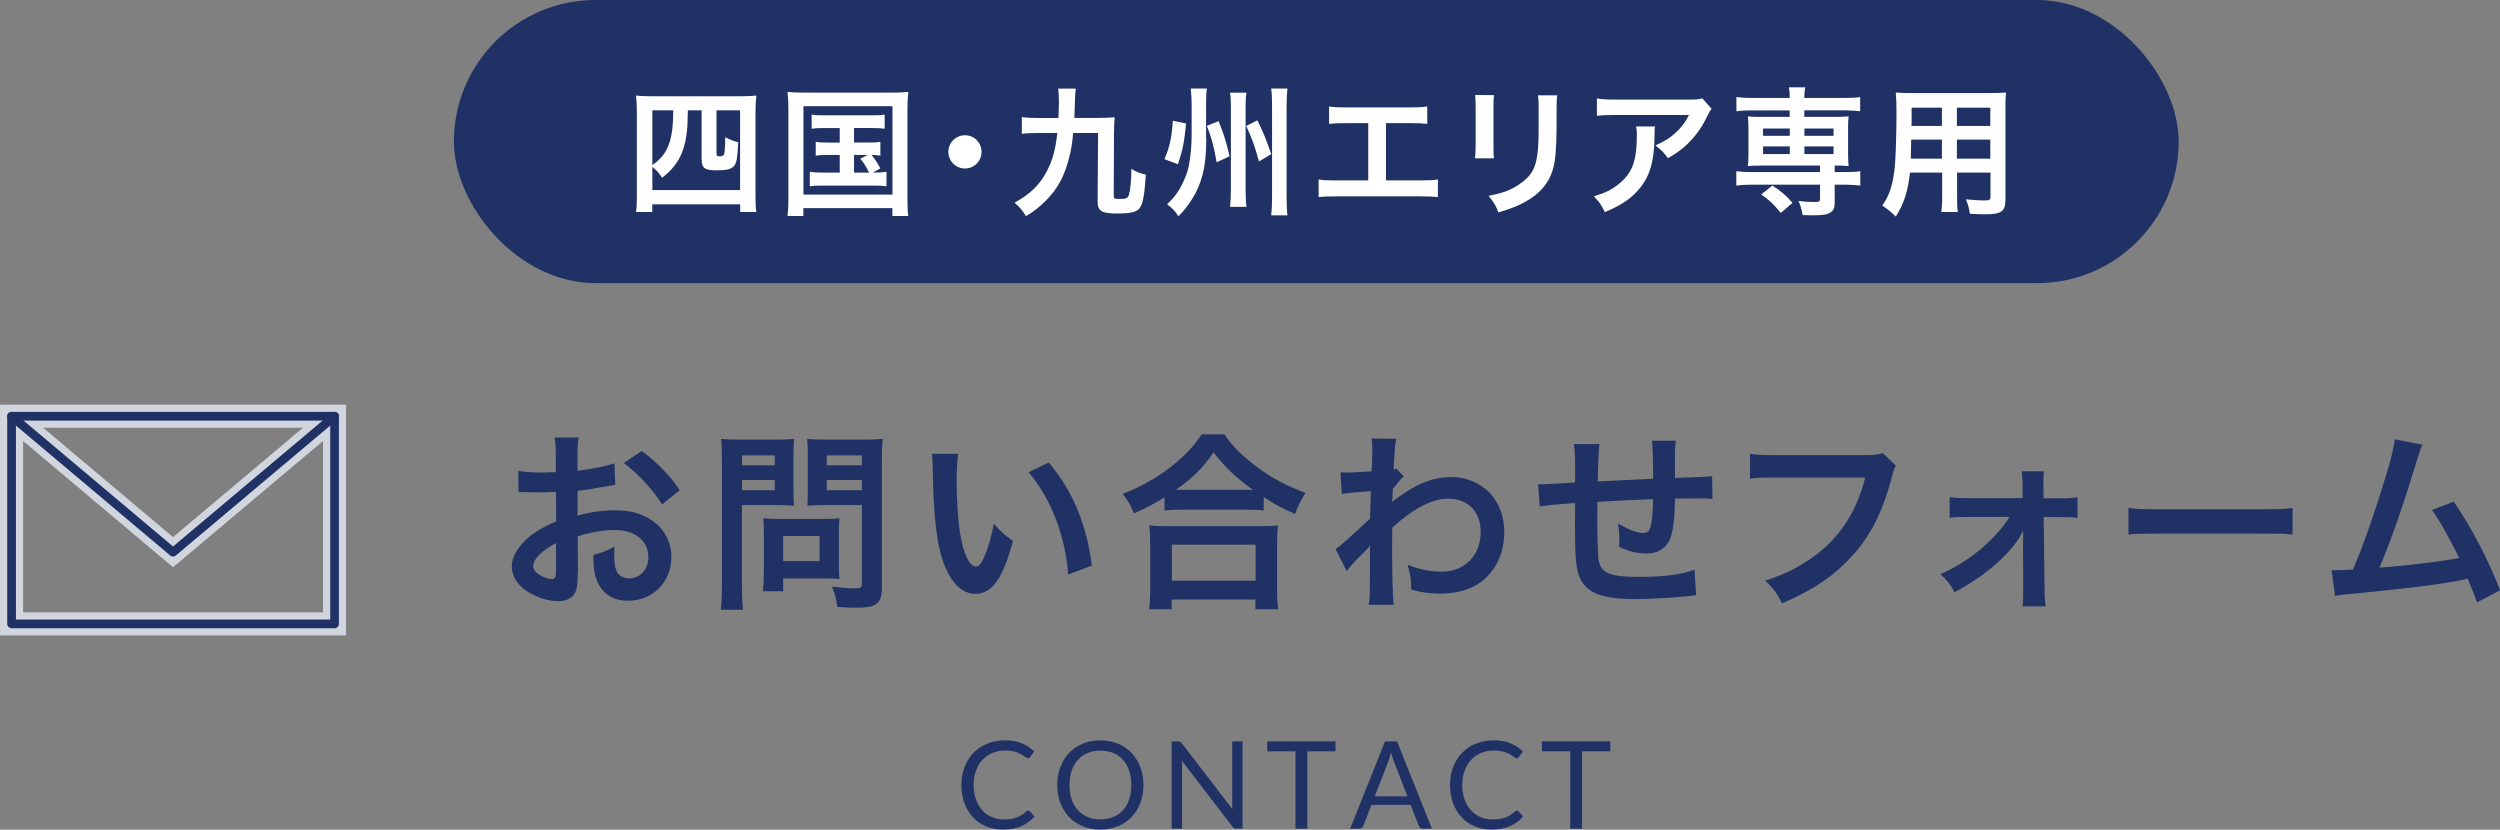
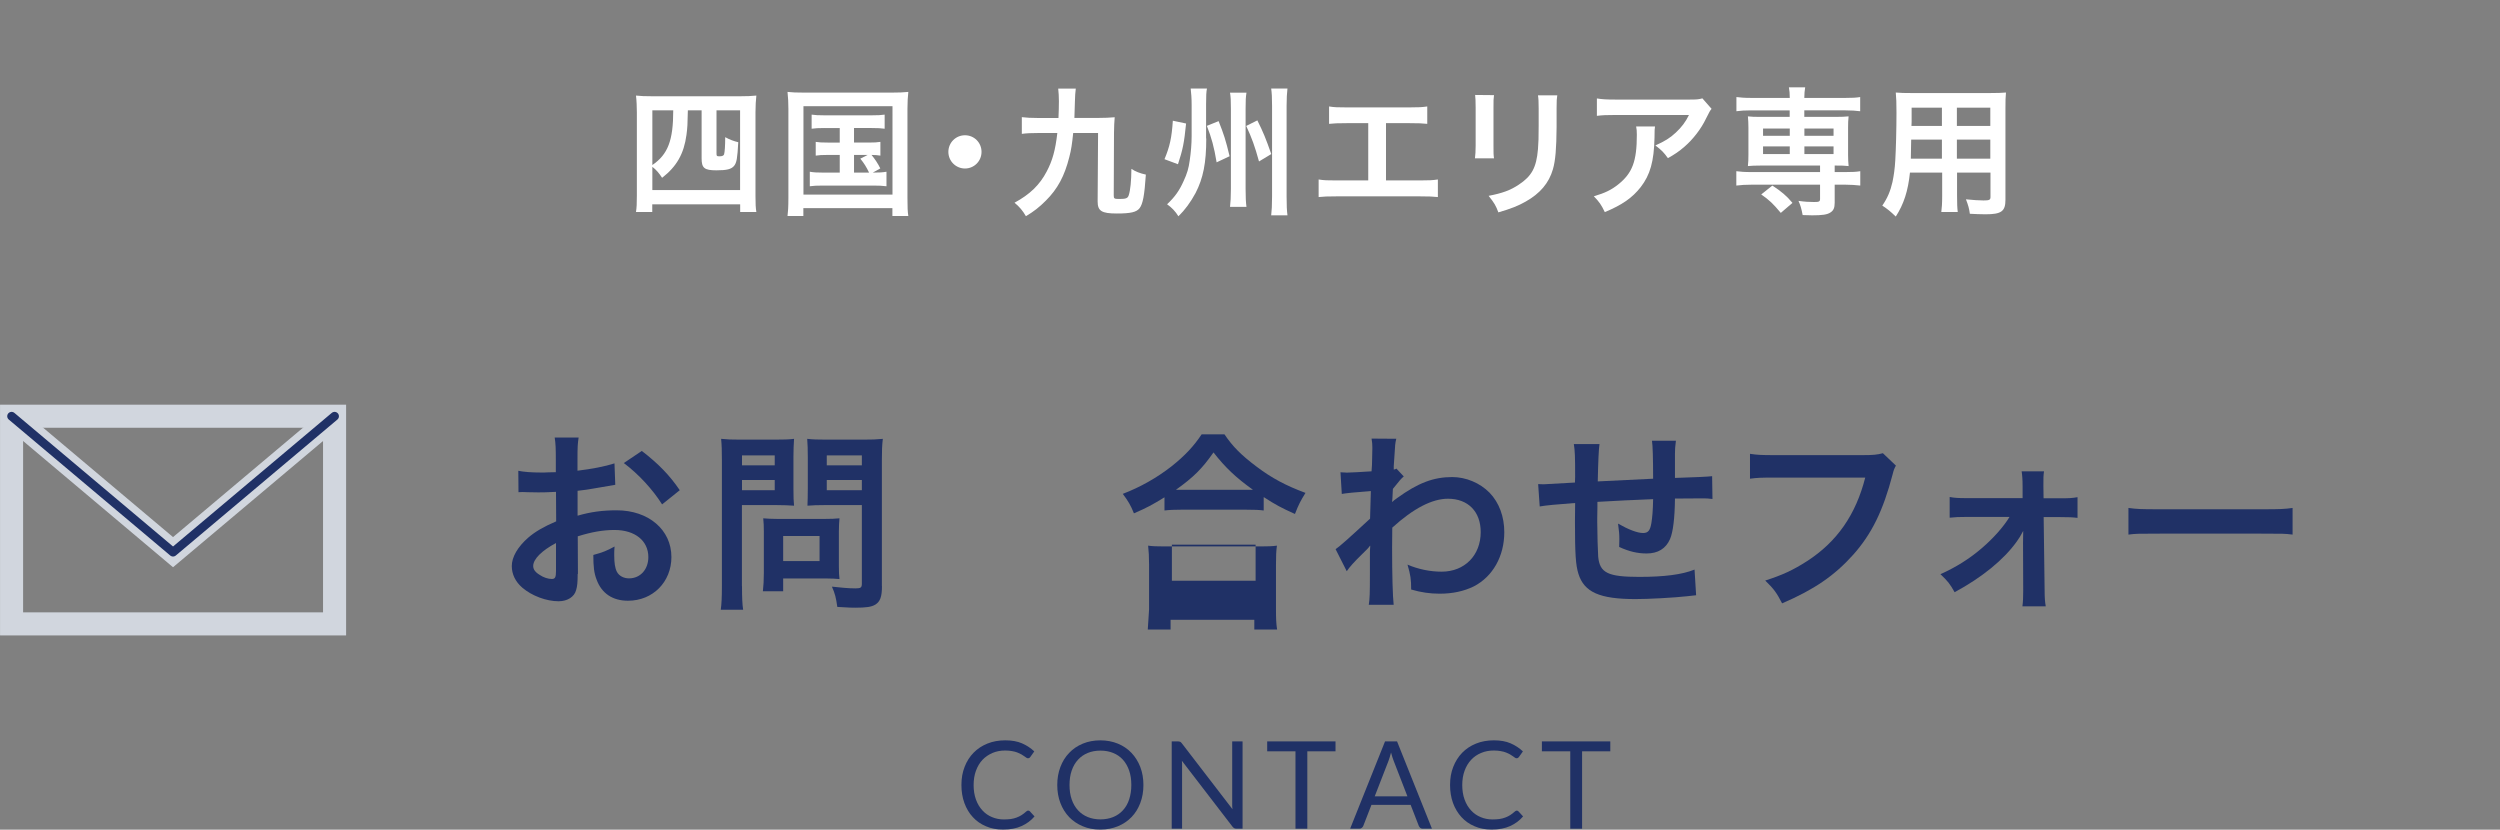
<svg xmlns="http://www.w3.org/2000/svg" id="_レイヤー_2" data-name="レイヤー 2" viewBox="0 0 287.23 95.32">
  <rect x="0" y="0" width="287.23" height="95.32" fill="#808080" stroke="none" />
  <defs>
    <style>
      .cls-1 {
        stroke: #203166;
        stroke-linecap: round;
        stroke-linejoin: round;
      }

      .cls-1, .cls-2 {
        fill: none;
      }

      .cls-3 {
        fill: #fff;
      }

      .cls-4 {
        fill: #203166;
      }

      .cls-2 {
        stroke: #d1d6de;
        stroke-miterlimit: 10;
        stroke-width: 2.65px;
      }
    </style>
  </defs>
  <g id="contents">
    <g>
-       <rect class="cls-4" x="52.15" y="0" width="198.16" height="32.53" rx="16.27" ry="16.27" />
      <g>
        <path class="cls-3" d="M73.17,12.92c0-.61-.03-1.36-.1-1.94,.54,.06,1.02,.08,1.89,.08h10.05c.79,0,1.3-.02,1.89-.08-.06,.58-.1,1.12-.1,1.92v9.62c0,.93,.02,1.34,.1,1.84h-1.86v-.88h-10.1v.88h-1.87c.08-.51,.1-.94,.1-1.87V12.92Zm1.78,8.92h10.08V12.68h-2.71v4.91c0,.34,.03,.37,.37,.37,.27,0,.45-.08,.5-.22,.08-.26,.13-1.02,.13-1.98,.53,.29,.99,.46,1.5,.58-.1,1.84-.18,2.35-.48,2.72-.32,.38-.83,.51-2.03,.51-1.39,0-1.7-.26-1.7-1.38v-5.51h-1.58c-.03,1.63-.05,1.97-.16,2.82-.29,2.16-1.12,3.63-2.8,4.93-.34-.53-.7-.95-1.12-1.26v2.67Zm0-2.88c1.79-1.22,2.4-2.82,2.4-6.28h-2.4v6.28Z" />
        <path class="cls-3" d="M90.58,12.5c0-.69-.03-1.28-.1-1.94,.53,.06,1.02,.08,1.89,.08h10.1c.78,0,1.3-.02,1.89-.08-.06,.59-.1,1.12-.1,1.92v10.28c0,1.06,.02,1.57,.1,2.06h-1.83v-.91h-10.23v.91h-1.82c.06-.48,.1-1.01,.1-2.08V12.5Zm1.73,9.86h10.23V12.2h-10.23v10.16Zm2.4-7.65c-.7,0-1.01,.02-1.46,.08v-1.62c.43,.06,.74,.08,1.46,.08h5.44c.72,0,1.09-.02,1.49-.08v1.62c-.45-.06-.77-.08-1.49-.08h-2.03v1.67h1.65c.7,0,1.01-.02,1.38-.08v1.58c-.34-.05-.61-.08-1.02-.08,.38,.46,.74,.99,1.01,1.55l-.86,.48c.78,0,1.09-.02,1.57-.1v1.67c-.45-.06-.88-.08-1.5-.08h-5.79c-.74,0-1.09,.02-1.52,.08v-1.67c.46,.08,.8,.1,1.52,.1h1.92v-2.03h-1.38c-.67,0-.98,.02-1.38,.08v-1.58c.38,.06,.67,.08,1.38,.08h1.38v-1.67h-1.74Zm3.41,5.12h1.73c-.32-.67-.61-1.12-1.01-1.6l.85-.43h-1.57v2.03Z" />
        <path class="cls-3" d="M112.77,17.45c0,1.06-.85,1.91-1.9,1.91s-1.91-.85-1.91-1.91,.85-1.91,1.91-1.91,1.9,.85,1.9,1.91Z" />
        <path class="cls-3" d="M123.3,15.29c-.13,1.25-.22,1.91-.45,2.77-.54,2.16-1.34,3.65-2.69,4.99-.77,.77-1.36,1.23-2.29,1.79-.37-.64-.75-1.09-1.31-1.55,1.76-.95,2.9-2.05,3.7-3.59,.66-1.25,.99-2.43,1.22-4.42h-2.06c-.94,0-1.5,.03-2.02,.1v-1.92c.5,.06,1.06,.1,2.02,.1h2.19c.03-.83,.05-1.2,.05-1.92,0-.51-.03-1.01-.08-1.46h2.02c-.06,.46-.08,.8-.1,1.47-.02,.85-.03,1.23-.06,1.9h2.66c.83,0,1.39-.03,1.97-.08-.06,.66-.06,.96-.08,1.82l-.03,7.14c0,.4,.05,.43,.66,.43,.75,0,.96-.08,1.07-.45,.18-.56,.29-1.63,.3-3.01,.48,.32,.98,.51,1.66,.66-.16,2.39-.34,3.36-.72,3.86-.35,.45-1.01,.61-2.61,.61-1.76,0-2.21-.29-2.21-1.39l.05-7.86h-2.85Z" />
        <path class="cls-3" d="M136.27,14.2c-.22,2.21-.37,2.96-.93,4.67l-1.55-.58c.61-1.46,.83-2.46,.96-4.42l1.52,.32Zm2.32,1.71c0,2.82-.35,4.56-1.23,6.27-.58,1.07-1.22,1.94-1.97,2.67-.32-.54-.78-1.02-1.3-1.38,.9-.85,1.41-1.57,1.9-2.67,.4-.86,.58-1.46,.7-2.37,.14-.93,.22-1.92,.22-2.8v-3.6c0-.72-.05-1.38-.11-1.86h1.87c-.08,.38-.1,.88-.1,1.82v3.91Zm1.42-1.99c.61,1.54,.82,2.19,1.26,4.03l-1.49,.7c-.3-1.79-.58-2.8-1.12-4.19l1.34-.54Zm3.2-3.28c-.08,.53-.1,.85-.1,1.83v9.25c0,.99,.03,1.5,.1,2.05h-1.89c.06-.54,.1-1.11,.1-2.07V12.49c0-.94-.02-1.34-.1-1.84h1.89Zm1.25,3.19c.69,1.39,.96,2.05,1.6,3.87l-1.41,.85c-.48-1.74-.82-2.69-1.47-4.08l1.28-.64Zm3.46-3.67c-.06,.56-.1,1.09-.1,2v10.42c0,1.07,.03,1.6,.1,2.16h-1.87c.06-.54,.1-1.14,.1-2.16V12.15c0-.95-.03-1.44-.1-1.98h1.87Z" />
        <path class="cls-3" d="M159.25,20.73h3.87c1.12,0,1.46-.02,2.08-.11v2.02c-.58-.06-.99-.08-2.05-.08h-9.6c-1.06,0-1.47,.02-2.05,.08v-2.02c.62,.1,.96,.11,2.08,.11h3.62v-6.58h-2.45c-1.06,0-1.47,.02-2.05,.08v-2c.61,.1,.99,.11,2.08,.11h7.12c1.09,0,1.47-.02,2.08-.11v2c-.58-.06-.98-.08-2.05-.08h-2.69v6.58Z" />
        <path class="cls-3" d="M171.65,10.92c-.06,.45-.06,.59-.06,1.44v4.42c0,.8,0,1.01,.06,1.41h-2.19c.05-.37,.08-.86,.08-1.44v-4.4c0-.82-.02-1.02-.06-1.44l2.18,.02Zm7.27,.02c-.06,.4-.08,.58-.08,1.49v2.16c-.02,2.5-.13,3.84-.42,4.85-.46,1.6-1.49,2.8-3.15,3.73-.85,.48-1.65,.8-3.12,1.23-.29-.78-.45-1.06-1.12-1.9,1.57-.3,2.5-.64,3.46-1.28,1.5-.99,2.03-1.97,2.21-4.08,.06-.69,.08-1.39,.08-2.67v-2c0-.82-.02-1.15-.08-1.52h2.22Z" />
        <path class="cls-3" d="M190.15,14.52c-.05,.3-.05,.32-.06,1.3-.06,2.74-.5,4.27-1.58,5.67-.96,1.23-2.13,2.05-4.13,2.88-.42-.87-.62-1.15-1.26-1.82,1.3-.38,2.02-.74,2.8-1.36,1.63-1.3,2.14-2.67,2.14-5.7,0-.48-.02-.62-.08-.96h2.18Zm6.5-2.02c-.22,.27-.22,.29-.64,1.12-.56,1.18-1.49,2.38-2.46,3.22-.64,.56-1.17,.91-1.92,1.33-.48-.67-.72-.91-1.44-1.46,1.07-.48,1.68-.85,2.34-1.47,.66-.61,1.15-1.26,1.52-2.03h-8.4c-1.12,0-1.52,.02-2.18,.1v-2c.61,.1,1.1,.13,2.21,.13h8.36c.96,0,1.1-.02,1.55-.14l1.07,1.22Z" />
        <path class="cls-3" d="M201.2,12.68c-.72,0-1.2,.03-1.7,.1v-1.63c.48,.06,.91,.1,1.73,.1h4.4c0-.53-.03-.83-.1-1.22h1.87c-.06,.38-.1,.74-.1,1.22h4.71c.8,0,1.23-.02,1.71-.1v1.63c-.5-.06-.98-.1-1.68-.1h-4.74v.75h3.57c.78,0,1.09-.02,1.52-.06-.05,.48-.06,.74-.06,1.28v3.15c0,.54,.02,.8,.06,1.28-.48-.05-.77-.06-1.6-.06v.75h1.23c.8,0,1.23-.02,1.71-.1v1.65c-.53-.06-1.11-.1-1.68-.1h-1.26v2.08c0,.59-.14,.9-.5,1.12-.37,.24-.93,.32-2.08,.32-.22,0-.58-.02-1.1-.03-.14-.75-.26-1.14-.48-1.63,.7,.1,1.23,.13,1.79,.13,.59,0,.69-.05,.69-.37v-1.62h-7.92c-.58,0-1.18,.03-1.7,.1v-1.65c.48,.06,.91,.1,1.73,.1h7.89v-.75h-6.77c-.74,0-1.07,.02-1.52,.06,.05-.5,.06-.77,.06-1.28v-3.15c0-.51-.02-.8-.06-1.28,.43,.05,.74,.06,1.52,.06h3.28v-.75h-4.43Zm3.39,11.77c-.9-1.07-1.28-1.44-2.24-2.11l1.28-1.02c1.06,.69,1.65,1.2,2.31,1.99l-1.34,1.15Zm-2.03-9.68v.83h3.07v-.83h-3.07Zm0,2.05v.88h3.07v-.88h-3.07Zm4.75-1.22h3.35v-.83h-3.35v.83Zm0,2.1h3.35v-.88h-3.35v.88Z" />
        <path class="cls-3" d="M219.44,19.82c-.22,2.13-.71,3.63-1.63,5.06-.67-.64-.9-.82-1.55-1.26,.58-.83,.94-1.68,1.17-2.71,.16-.75,.27-1.58,.32-2.45,.08-1.34,.14-3.62,.14-5.51,0-1.15-.02-1.67-.08-2.32,.56,.05,.98,.06,1.84,.06h8.98c.9,0,1.34-.02,1.84-.06-.05,.54-.06,.95-.06,1.81v10.52c0,1.33-.48,1.66-2.3,1.66-.5,0-1.31-.03-1.79-.06-.08-.61-.19-.99-.45-1.66,.8,.08,1.5,.13,2.02,.13,.66,0,.8-.06,.8-.4v-2.8h-3.84v2.62c0,.93,.02,1.44,.08,1.91h-1.89c.06-.48,.1-.95,.1-1.89v-2.64h-3.68Zm3.68-3.78h-3.54c0,.46-.02,.79-.02,1.01-.02,.75-.02,.86-.02,1.18h3.57v-2.19Zm0-3.67h-3.49v1.65l-.02,.45h3.5v-2.1Zm5.55,2.1v-2.1h-3.84v2.1h3.84Zm0,3.76v-2.19h-3.84v2.19h3.84Z" />
      </g>
    </g>
    <g>
      <path class="cls-4" d="M66.37,65.93c0,.9-.04,1.43-.18,1.87-.2,.77-.99,1.28-2.02,1.28-1.39,0-3.06-.62-4.16-1.56-.79-.68-1.21-1.54-1.21-2.49,0-1.03,.68-2.2,1.89-3.26,.79-.68,1.76-1.25,3.21-1.87l-.02-3.39q-.18,0-.9,.04c-.33,.02-.64,.02-1.19,.02-.33,0-.95-.02-1.21-.02-.29-.02-.48-.02-.55-.02-.09,0-.26,0-.46,.02l-.02-2.46c.62,.13,1.5,.2,2.66,.2,.22,0,.46,0,.77-.02,.53-.02,.64-.02,.88-.02v-1.45c0-1.25-.02-1.83-.13-2.53h2.75c-.11,.71-.13,1.17-.13,2.4v1.41c1.65-.2,3.12-.48,4.25-.84l.09,2.46c-.4,.07-.81,.13-2.33,.4-.73,.13-1.17,.2-2,.29v2.86c1.5-.44,2.88-.62,4.49-.62,3.67,0,6.29,2.24,6.29,5.37,0,2.86-2.13,5.02-4.99,5.02-1.78,0-3.04-.86-3.61-2.44-.29-.75-.37-1.47-.37-2.82,1.12-.31,1.5-.46,2.44-.97-.04,.42-.04,.62-.04,.97,0,.92,.09,1.52,.31,1.94,.24,.46,.77,.75,1.39,.75,1.3,0,2.22-1.03,2.22-2.44,0-1.89-1.54-3.12-3.89-3.12-1.32,0-2.66,.24-4.22,.73l.02,4.33Zm-2.49-3.54c-1.65,.88-2.62,1.85-2.62,2.64,0,.37,.22,.7,.73,1.01,.44,.31,.99,.48,1.41,.48,.38,0,.48-.2,.48-.92v-3.21Zm12.19-4.44c-1.1-1.74-2.71-3.48-4.4-4.75l2.07-1.39c1.91,1.47,3.19,2.79,4.36,4.51l-2.03,1.63Z" />
      <path class="cls-4" d="M85.25,67.34c0,1.32,.04,2.13,.13,2.71h-2.57c.09-.66,.13-1.36,.13-2.73v-14.41c0-1.17-.02-1.78-.09-2.49,.68,.07,1.19,.09,2.24,.09h3.89c1.14,0,1.65-.02,2.25-.09-.04,.7-.07,1.21-.07,2.07v3.63c0,.99,.02,1.5,.07,1.98-.53-.04-1.3-.07-2.03-.07h-3.96v9.31Zm0-13.88h3.76v-1.14h-3.76v1.14Zm0,2.86h3.76v-1.17h-3.76v1.17Zm11.13,8.71c0,.64,.02,1.08,.07,1.5-.46-.04-.92-.07-1.56-.07h-4.91v1.47h-2.33c.07-.62,.11-1.3,.11-2.13v-4.71c0-.59-.02-1.08-.07-1.54,.48,.04,.99,.07,1.63,.07h5.43c.68,0,1.23-.02,1.7-.07-.04,.44-.07,.88-.07,1.52v3.96Zm-6.4-.57h4.18v-2.88h-4.18v2.88Zm11.35,2.88c0,1.21-.2,1.78-.77,2.13-.44,.26-1.03,.35-2.31,.35-.35,0-.59,0-2.05-.09-.15-1.06-.26-1.52-.62-2.33,.92,.11,1.98,.2,2.71,.2,.62,0,.73-.09,.73-.57v-9h-4.25c-.73,0-1.52,.02-2,.07,.02-.59,.04-1.04,.04-1.98v-3.63c0-.84-.02-1.43-.07-2.07,.66,.07,1.14,.09,2.24,.09h4.18c1.06,0,1.58-.02,2.27-.09-.09,.73-.11,1.39-.11,2.46v14.46Zm-6.34-13.88h4.03v-1.14h-4.03v1.14Zm0,2.86h4.03v-1.17h-4.03v1.17Z" />
-       <path class="cls-4" d="M110.09,52.15c-.11,.81-.18,1.89-.18,3.34,0,1.91,.18,4.55,.42,5.9,.37,2.29,1.08,3.7,1.78,3.7,.33,0,.64-.33,.9-.95,.53-1.19,.92-2.51,1.17-3.98,.77,.88,1.12,1.21,2.2,2-1.14,4.29-2.42,6.07-4.29,6.07-1.47,0-2.66-1.08-3.54-3.19-.9-2.2-1.3-5.39-1.39-11.49-.02-.77-.02-.92-.09-1.41h3.01Zm10.41,.99c2.77,3.32,4.31,7,4.95,11.84l-2.73,1.03c-.13-2.07-.64-4.36-1.41-6.36-.75-2-1.8-3.78-3.12-5.41l2.31-1.1Z" />
-       <path class="cls-4" d="M133.8,57.13c-1.43,.88-2,1.19-3.52,1.85-.37-.92-.64-1.38-1.28-2.24,2.05-.79,3.92-1.85,5.61-3.17,1.52-1.21,2.55-2.31,3.45-3.67h2.62c.95,1.41,1.94,2.4,3.7,3.72,1.72,1.3,3.37,2.18,5.61,3.01-.57,.92-.79,1.34-1.21,2.42-1.56-.7-2.24-1.06-3.59-1.94v1.54c-.55-.07-1.1-.09-1.98-.09h-7.53c-.7,0-1.32,.02-1.89,.09v-1.52Zm-1.78,12.87c.09-.7,.13-1.36,.13-2.33v-5.13c0-.9-.04-1.54-.11-2.18,.48,.07,1.01,.09,1.89,.09h11c.88,0,1.41-.02,1.91-.09-.09,.62-.11,1.23-.11,2.18v5.15c0,1.01,.02,1.63,.13,2.31h-2.62v-1.12h-9.62v1.12h-2.62Zm2.62-3.28h9.62v-4.14h-9.62v4.14Zm8.56-10.45h.75c-1.94-1.39-3.15-2.53-4.53-4.29-1.32,1.89-2.29,2.84-4.31,4.29h8.1Z" />
+       <path class="cls-4" d="M133.8,57.13c-1.43,.88-2,1.19-3.52,1.85-.37-.92-.64-1.38-1.28-2.24,2.05-.79,3.92-1.85,5.61-3.17,1.52-1.21,2.55-2.31,3.45-3.67h2.62c.95,1.41,1.94,2.4,3.7,3.72,1.72,1.3,3.37,2.18,5.61,3.01-.57,.92-.79,1.34-1.21,2.42-1.56-.7-2.24-1.06-3.59-1.94v1.54c-.55-.07-1.1-.09-1.98-.09h-7.53c-.7,0-1.32,.02-1.89,.09v-1.52Zm-1.78,12.87v-5.13c0-.9-.04-1.54-.11-2.18,.48,.07,1.01,.09,1.89,.09h11c.88,0,1.41-.02,1.91-.09-.09,.62-.11,1.23-.11,2.18v5.15c0,1.01,.02,1.63,.13,2.31h-2.62v-1.12h-9.62v1.12h-2.62Zm2.62-3.28h9.62v-4.14h-9.62v4.14Zm8.56-10.45h.75c-1.94-1.39-3.15-2.53-4.53-4.29-1.32,1.89-2.29,2.84-4.31,4.29h8.1Z" />
      <path class="cls-4" d="M153.43,63.11c.51-.35,1.36-1.1,3.98-3.52,.04-1.34,.04-1.37,.09-3.17q-2.66,.2-3.34,.33l-.15-2.49c.35,.02,.53,.04,.73,.04,.4,0,1.61-.07,2.84-.15,.04-.57,.07-.86,.07-1.65,0-.42,.02-.73,.02-.92v-.22c0-.35-.02-.53-.09-.97l2.84,.02c-.13,.57-.13,.59-.22,2.11q-.02,.42-.07,1.03v.4c.15-.04,.2-.04,.31-.11l.84,.9c-.31,.26-.46,.44-1.25,1.43-.04,.95-.07,1.43-.09,1.5l.04-.02c.09-.09,.24-.22,.53-.42,2.4-1.74,4.18-2.42,6.34-2.42,1.58,0,3.19,.68,4.29,1.8,1.1,1.14,1.69,2.75,1.69,4.53,0,2.77-1.32,5.1-3.5,6.23-1.12,.55-2.42,.84-3.92,.84-1.12,0-2.16-.15-3.28-.48,0-1.17-.07-1.65-.42-2.86,1.23,.53,2.6,.81,3.92,.81,2.64,0,4.49-1.87,4.49-4.55,0-2.35-1.45-3.83-3.76-3.83-1.83,0-3.98,1.12-6.4,3.32l-.02,2.29c0,3.15,.07,5.61,.18,6.58h-2.86c.11-.66,.13-1.3,.13-3.52v-1.96c0-.62,0-.86,.04-1.3h-.04c-.15,.22-.31,.4-.97,1.03-.79,.77-1.41,1.45-1.69,1.89l-1.28-2.53Z" />
      <path class="cls-4" d="M194.86,68.39q-.24,.02-.99,.11c-1.61,.18-4.51,.33-5.96,.33-4.12,0-5.9-.79-6.56-2.9-.31-.99-.4-2.22-.4-6.01,0-.33,0-.42,.02-2.13q-3.08,.22-4.07,.4l-.18-2.57c.31,.02,.53,.02,.64,.02,.2,0,1.41-.07,3.59-.2,.02-.35,.02-.55,.02-.68,0-2.33-.02-2.95-.15-3.74h2.95q-.13,.81-.2,4.29,3.08-.15,6.36-.31,0-3.5-.13-4.36h2.75c-.09,.7-.11,.97-.11,1.52v2.75q3.54-.11,4.27-.2l.04,2.62c-.51-.07-.7-.07-1.25-.07-.77,0-2.02,.02-3.06,.02-.02,2.22-.22,3.87-.57,4.66-.48,1.1-1.39,1.65-2.69,1.65-1.03,0-2-.22-3.15-.75,.02-.44,.02-.57,.02-.88,0-.59-.04-1.01-.15-1.8,1.19,.68,2.22,1.08,2.88,1.08,.57,0,.81-.29,.95-1.14,.11-.64,.18-1.52,.2-2.75q-3.34,.13-6.4,.31v.59q0,.11-.02,1.28v.46c0,1.14,.07,3.54,.11,3.98,.18,1.85,1.12,2.31,4.71,2.31,2.86,0,4.93-.26,6.36-.84l.18,2.95Z" />
      <path class="cls-4" d="M217.82,53.5c-.2,.38-.26,.53-.37,.99-1.1,4.2-2.4,6.84-4.51,9.22-2.16,2.42-4.51,4.03-8.19,5.61-.62-1.19-.9-1.61-1.94-2.62,1.94-.62,3.19-1.19,4.82-2.24,3.43-2.22,5.59-5.33,6.67-9.59h-10.47c-1.47,0-1.98,.02-2.77,.13v-2.86c.86,.13,1.32,.15,2.82,.15h10.1c1.23,0,1.67-.04,2.35-.22l1.5,1.43Z" />
      <path class="cls-4" d="M225.98,59.39c-.9,0-1.37,.02-1.98,.09v-2.38c.59,.11,.99,.13,1.98,.13h6.4v-1.34c0-.79-.04-1.28-.11-1.74h2.57c-.07,.51-.07,.66-.07,1.65l.02,1.45h1.92c.97,0,1.41-.02,1.98-.13v2.38c-.59-.07-1.03-.09-2-.09h-1.89l.11,8.38c0,.9,.04,1.34,.13,1.87h-2.68c.07-.53,.09-1.01,.09-1.8l-.02-5.5c0-.24,.02-1.1,.02-1.36-.31,.59-.44,.79-.75,1.23-1.5,2.09-3.98,4.11-7.13,5.81-.53-.95-.79-1.28-1.63-2.07,1.76-.79,3.32-1.76,4.73-2.97,1.34-1.14,2.53-2.49,3.21-3.61h-4.91Z" />
      <path class="cls-4" d="M244.55,58.36c.97,.13,1.39,.15,3.56,.15h11.73c2.18,0,2.6-.02,3.56-.15v3.06c-.88-.11-1.12-.11-3.59-.11h-11.68c-2.46,0-2.71,0-3.59,.11v-3.06Z" />
-       <path class="cls-4" d="M278.32,51.1c-.24,.48-.26,.53-.57,1.58-1.67,5.5-2.95,9.15-4.36,12.54,3.45-.26,7.26-.73,9.15-1.12-.24-.53-.51-1.01-1.03-2-.97-1.83-1.37-2.46-2.09-3.5l2.49-.97c2.05,2.99,3.98,6.69,5.33,10.19l-2.66,1.39q-.29-.9-1.06-2.73-.29,.07-.79,.18c-2.22,.46-5.88,.92-12.45,1.56-1.23,.11-1.56,.15-2,.26l-.4-2.97h.57c.44,0,.97-.02,1.89-.07,1.17-2.77,2.05-5.26,3.19-8.87,1.04-3.24,1.45-4.8,1.61-6.09l3.19,.62Z" />
    </g>
    <g>
      <path class="cls-4" d="M118.13,93.13c.08,0,.14,.03,.2,.09l.53,.58c-.41,.48-.91,.85-1.5,1.11-.58,.27-1.29,.4-2.12,.4-.72,0-1.38-.12-1.97-.38-.59-.25-1.09-.6-1.5-1.05-.42-.45-.74-.99-.97-1.62-.23-.63-.34-1.32-.34-2.08s.12-1.45,.37-2.08c.24-.63,.59-1.17,1.03-1.62,.44-.45,.97-.8,1.59-1.05,.62-.25,1.3-.37,2.05-.37s1.37,.11,1.91,.34c.53,.23,1.01,.54,1.42,.93l-.44,.62s-.07,.08-.11,.12c-.04,.03-.1,.05-.18,.05-.06,0-.12-.02-.19-.07-.07-.04-.15-.1-.24-.17-.09-.06-.2-.13-.33-.21-.13-.07-.28-.14-.45-.21-.17-.07-.37-.12-.6-.16-.23-.04-.49-.07-.79-.07-.54,0-1.03,.09-1.47,.28s-.83,.45-1.15,.79c-.32,.34-.57,.76-.75,1.25s-.27,1.04-.27,1.65,.09,1.18,.27,1.67,.42,.9,.74,1.24c.31,.34,.68,.6,1.1,.77,.42,.18,.88,.27,1.37,.27,.3,0,.57-.02,.8-.05,.24-.04,.46-.09,.66-.17,.2-.07,.39-.17,.57-.28s.35-.25,.53-.41c.08-.07,.16-.11,.23-.11Z" />
      <path class="cls-4" d="M131.37,90.19c0,.75-.12,1.44-.36,2.07s-.57,1.17-1.01,1.62c-.43,.45-.96,.8-1.56,1.05-.61,.25-1.28,.38-2.02,.38s-1.41-.12-2.02-.38-1.13-.6-1.56-1.05c-.43-.45-.77-.99-1.01-1.62-.24-.63-.36-1.32-.36-2.07s.12-1.44,.36-2.07c.24-.63,.57-1.17,1.01-1.62,.43-.46,.96-.81,1.56-1.06s1.28-.38,2.02-.38,1.41,.13,2.02,.38c.61,.25,1.13,.61,1.56,1.06,.43,.46,.77,1,1.01,1.62,.24,.63,.36,1.32,.36,2.07Zm-1.39,0c0-.62-.08-1.17-.25-1.66s-.41-.9-.71-1.24c-.31-.34-.68-.6-1.12-.78-.44-.18-.93-.27-1.47-.27s-1.03,.09-1.46,.27c-.44,.18-.81,.44-1.12,.78-.31,.34-.55,.75-.72,1.24s-.25,1.04-.25,1.66,.08,1.17,.25,1.66,.41,.9,.72,1.24c.31,.34,.68,.6,1.12,.78,.44,.18,.93,.27,1.46,.27s1.03-.09,1.47-.27,.81-.44,1.12-.78c.31-.34,.55-.75,.71-1.24s.25-1.04,.25-1.66Z" />
      <path class="cls-4" d="M135.59,85.22c.06,.03,.12,.09,.2,.19l5.81,7.56c-.01-.12-.02-.24-.03-.35s0-.22,0-.33v-7.11h1.19v10.03h-.69c-.11,0-.2-.02-.27-.06-.07-.04-.14-.1-.21-.19l-5.8-7.55c0,.12,.02,.23,.02,.34,0,.11,0,.21,0,.31v7.15h-1.19v-10.03h.7c.12,0,.21,.02,.27,.05Z" />
      <path class="cls-4" d="M153.44,85.18v1.14h-3.24v8.89h-1.36v-8.89h-3.25v-1.14h7.85Z" />
      <path class="cls-4" d="M164.52,95.21h-1.05c-.12,0-.22-.03-.29-.09-.07-.06-.13-.14-.17-.23l-.94-2.42h-4.5l-.94,2.42c-.03,.08-.09,.16-.17,.22-.08,.07-.18,.1-.29,.1h-1.05l4.01-10.03h1.38l4.01,10.03Zm-6.57-3.72h3.75l-1.58-4.08c-.1-.25-.2-.57-.3-.95-.05,.19-.1,.37-.15,.53s-.1,.3-.14,.42l-1.58,4.07Z" />
      <path class="cls-4" d="M174.26,93.13c.07,0,.14,.03,.2,.09l.53,.58c-.41,.48-.91,.85-1.49,1.11s-1.29,.4-2.12,.4c-.72,0-1.38-.12-1.97-.38-.59-.25-1.09-.6-1.5-1.05s-.74-.99-.97-1.62c-.23-.63-.34-1.32-.34-2.08s.12-1.45,.37-2.08,.59-1.17,1.03-1.62c.44-.45,.97-.8,1.59-1.05,.62-.25,1.3-.37,2.05-.37s1.37,.11,1.91,.34c.53,.23,1.01,.54,1.42,.93l-.44,.62s-.07,.08-.11,.12c-.04,.03-.1,.05-.18,.05-.06,0-.12-.02-.19-.07s-.15-.1-.24-.17c-.09-.06-.2-.13-.33-.21-.12-.07-.28-.14-.45-.21-.17-.07-.37-.12-.6-.16-.23-.04-.49-.07-.79-.07-.54,0-1.03,.09-1.47,.28-.45,.18-.83,.45-1.15,.79-.32,.34-.57,.76-.75,1.25s-.27,1.04-.27,1.65,.09,1.18,.27,1.67,.42,.9,.74,1.24c.31,.34,.68,.6,1.1,.77,.42,.18,.88,.27,1.37,.27,.3,0,.57-.02,.8-.05,.24-.04,.46-.09,.66-.17,.2-.07,.39-.17,.57-.28,.17-.11,.35-.25,.53-.41,.08-.07,.16-.11,.23-.11Z" />
      <path class="cls-4" d="M185.01,85.18v1.14h-3.24v8.89h-1.36v-8.89h-3.26v-1.14h7.85Z" />
    </g>
    <g>
      <g>
        <rect class="cls-2" x="1.33" y="47.82" width="37.11" height="23.86" />
        <polyline class="cls-2" points="1.33 47.82 19.88 63.44 38.44 47.82" />
      </g>
      <g>
-         <rect class="cls-1" x="1.33" y="47.82" width="37.11" height="23.86" />
        <polyline class="cls-1" points="1.33 47.82 19.88 63.44 38.44 47.82" />
      </g>
    </g>
  </g>
</svg>